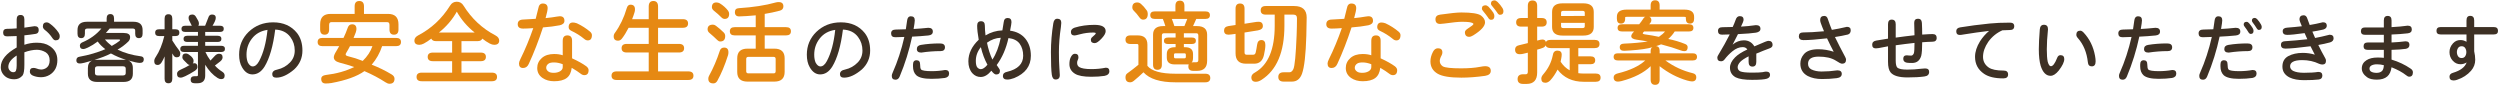
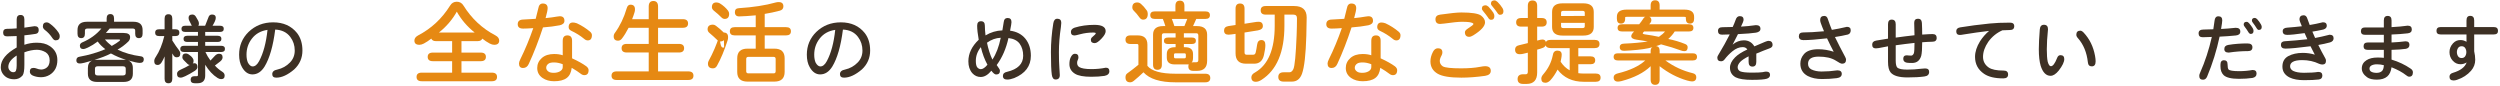
<svg xmlns="http://www.w3.org/2000/svg" version="1.1" x="0px" y="0px" width="927px" height="32px" viewBox="-0.288 -0.109 927 32" enable-background="new -0.288 -0.109 927 32" xml:space="preserve">
  <defs>
</defs>
  <path fill="#3D3024" d="M5.897,13.262c-1.299,0.073-2.496,0.109-3.593,0.109c-0.951,0-1.426-0.465-1.426-1.395  s0.475-1.395,1.426-1.395c1.042,0,2.239-0.055,3.593-0.164V7.082c0-1.094,0.475-1.641,1.426-1.641s1.426,0.547,1.426,1.641v3.063  c1.243-0.146,2.505-0.328,3.785-0.547c1.024,0,1.536,0.474,1.536,1.422c0,0.82-0.366,1.294-1.097,1.422  c-1.335,0.219-2.743,0.401-4.224,0.547v3.5c1.499-0.51,3.017-0.766,4.553-0.766c1.993,0,3.583,0.401,4.772,1.203  c1.938,1.222,2.907,2.972,2.907,5.25c0,2.461-0.951,4.284-2.852,5.469c-0.988,0.583-2.048,0.875-3.182,0.875  c-1.097,0-2.121-0.201-3.072-0.602c-0.731-0.346-1.097-0.838-1.097-1.477c0-0.911,0.438-1.367,1.316-1.367  c0.347,0,0.648,0.046,0.905,0.137c0.804,0.31,1.454,0.465,1.947,0.465c0.604,0,1.188-0.164,1.755-0.492  c0.95-0.583,1.426-1.549,1.426-2.898c0-1.331-0.476-2.324-1.426-2.98c-1.061-0.638-2.158-0.957-3.291-0.957  c-1.408,0-2.962,0.31-4.663,0.93v4.648c0,2.005-0.219,3.318-0.658,3.938c-0.805,0.947-1.829,1.422-3.072,1.422  c-1.207,0-2.221-0.273-3.044-0.82C0.659,27.517,0,26.296,0,24.801c0-2.661,1.965-5.095,5.897-7.301V13.262z M2.798,24.664  c0,0.565,0.21,1.058,0.63,1.477c0.33,0.347,0.731,0.52,1.207,0.52c0.494,0,0.823-0.182,0.987-0.547  c0.183-0.492,0.274-1.139,0.274-1.941V20.48C3.831,21.793,2.798,23.188,2.798,24.664z M17.059,8.176  c0.329,0,0.704,0.155,1.125,0.465c1.243,0.894,2.313,1.987,3.209,3.281c0.311,0.456,0.466,0.921,0.466,1.395  c0,1.021-0.512,1.531-1.536,1.531c-0.421,0-0.823-0.292-1.207-0.875c-0.768-1.167-1.683-2.151-2.743-2.953  c-0.512-0.401-0.768-0.838-0.768-1.313C15.605,8.687,16.09,8.176,17.059,8.176z" />
  <path fill="#3D3024" d="M35.94,15.285c-1.152,0.875-2.368,1.623-3.647,2.242c-0.75,0.365-1.326,0.547-1.728,0.547  c-0.823,0-1.234-0.419-1.234-1.258c0-0.547,0.292-0.948,0.877-1.203c2.907-1.221,5.275-2.935,7.104-5.141h-5.129  c-0.658,0-0.987,0.255-0.987,0.766v1.148c0,1.094-0.457,1.641-1.371,1.641c-0.915,0-1.372-0.547-1.372-1.641V11.02  c0-2.042,1.17-3.063,3.511-3.063h7.295V6.754c0-1.094,0.457-1.641,1.371-1.641c0.914,0,1.371,0.547,1.371,1.641v1.203h7.186  c2.267,0,3.401,1.021,3.401,3.063v1.367c0,1.094-0.457,1.641-1.371,1.641c-0.915,0-1.372-0.547-1.372-1.641v-1.148  c0-0.51-0.292-0.766-0.877-0.766h-8.584l-1.426,1.641h6.582c1.609,0,2.414,0.511,2.414,1.531c0,0.656-0.219,1.203-0.658,1.641  c-1.189,1.167-2.523,2.169-4.004,3.008c2.578,1.24,5.431,2.06,8.557,2.461c0.786,0.073,1.179,0.456,1.179,1.148  c0,0.875-0.494,1.313-1.481,1.313c-0.75,0-2.194-0.31-4.333-0.93c1.17,0.438,1.755,1.386,1.755,2.844v2.078  c0,2.041-1.134,3.063-3.401,3.063h-9.873c-2.268,0-3.401-1.021-3.401-3.063v-2.078c0-1.385,0.521-2.306,1.563-2.762  c-2.341,0.711-3.849,1.066-4.525,1.066c-0.878,0-1.316-0.383-1.316-1.148c0-0.802,0.402-1.258,1.207-1.367  c3.438-0.62,6.619-1.549,9.544-2.789C37.576,17.218,36.635,16.27,35.94,15.285z M34.761,22.066h11.656  c-1.993-0.62-3.849-1.403-5.567-2.352C39.149,20.59,37.12,21.374,34.761,22.066z M34.925,25.348v1.641  c0,0.583,0.329,0.875,0.987,0.875h9.435c0.658,0,0.987-0.292,0.987-0.875v-1.641c0-0.583-0.329-0.875-0.987-0.875h-9.435  C35.254,24.473,34.925,24.765,34.925,25.348z M41.151,16.926c1.243-0.692,2.185-1.303,2.825-1.832  c0.182-0.164,0.274-0.292,0.274-0.383c0-0.127-0.201-0.191-0.604-0.191h-5.019C39.268,15.322,40.109,16.124,41.151,16.926z" />
  <path fill="#3D3024" d="M58.715,13.262c-0.987,0-1.481-0.419-1.481-1.258c0-0.838,0.494-1.258,1.481-1.258h2.03V6.809  c0-1.094,0.475-1.641,1.426-1.641c0.95,0,1.426,0.547,1.426,1.641v3.938h1.152c0.987,0,1.481,0.419,1.481,1.258  c0,0.839-0.494,1.258-1.481,1.258h-1.152v1.641c0.951,1.513,1.755,2.68,2.414,3.5c0.366,0.456,0.548,0.894,0.548,1.313  c0,0.948-0.438,1.422-1.316,1.422c-0.457,0-0.823-0.182-1.097-0.547c-0.183-0.237-0.366-0.528-0.549-0.875v9.406  c0,1.094-0.476,1.641-1.426,1.641c-0.951,0-1.426-0.547-1.426-1.641v-8.313c-0.329,0.82-0.713,1.577-1.152,2.27  c-0.402,0.602-0.878,0.902-1.426,0.902c-0.841,0-1.262-0.474-1.262-1.422c0-0.492,0.183-1.002,0.549-1.531  c1.371-2.06,2.431-4.648,3.181-7.766H58.715z M69.192,23.543c-0.531-0.547-0.933-0.948-1.207-1.203  c-0.438-0.419-0.658-0.82-0.658-1.203c0-0.948,0.439-1.422,1.316-1.422c0.311,0,0.64,0.109,0.987,0.328  c0.658,0.419,1.17,0.894,1.536,1.422c0.219,0.31,0.329,0.638,0.329,0.984c0,0.474-0.11,0.802-0.329,0.984  c0.219-0.073,0.402-0.109,0.548-0.109c0.804,0,1.207,0.474,1.207,1.422c0,0.511-0.329,0.984-0.987,1.422  c-1.17,0.748-2.34,1.404-3.51,1.969c-0.75,0.364-1.335,0.547-1.755,0.547c-0.877,0-1.316-0.475-1.316-1.422  c0-0.638,0.439-1.148,1.316-1.531c1.243-0.547,2.376-1.13,3.401-1.75C69.759,23.98,69.466,23.835,69.192,23.543z M73.114,15.449  h-3.977c-0.915,0-1.371-0.383-1.371-1.148s0.457-1.148,1.371-1.148h3.977V11.73H68.37c-0.915,0-1.372-0.383-1.372-1.148  s0.457-1.148,1.372-1.148h2.468c-0.329-0.729-0.585-1.239-0.768-1.531c-0.292-0.474-0.439-0.93-0.439-1.367  c0-0.838,0.476-1.258,1.426-1.258c0.512,0,0.933,0.255,1.262,0.766c0.237,0.401,0.512,0.875,0.823,1.422  c0.219,0.383,0.329,0.748,0.329,1.094c0,0.438-0.073,0.729-0.22,0.875h2.523c0.457-1.13,0.859-2.151,1.207-3.063  c0.22-0.729,0.667-1.094,1.344-1.094c0.932,0,1.398,0.401,1.398,1.203c0,0.383-0.11,0.82-0.329,1.313s-0.512,1.039-0.877,1.641  h2.797c0.914,0,1.371,0.383,1.371,1.148s-0.457,1.148-1.371,1.148h-5.513v1.422h4.635c0.914,0,1.371,0.383,1.371,1.148  s-0.458,1.148-1.371,1.148h-4.635v1.422h5.952c0.914,0,1.371,0.383,1.371,1.148s-0.457,1.148-1.371,1.148h-5.869  c0.475,1.076,1.097,2.133,1.865,3.172c0.53-0.547,1.079-1.13,1.646-1.75c0.475-0.51,0.987-0.766,1.536-0.766  c0.877,0,1.316,0.438,1.316,1.313c0,0.547-0.293,1.058-0.878,1.531c-0.64,0.511-1.298,1.021-1.975,1.531  c0.768,0.857,1.682,1.623,2.743,2.297c0.585,0.365,0.877,0.839,0.877,1.422c0,0.875-0.438,1.313-1.316,1.313  c-0.421,0-0.859-0.146-1.316-0.438c-1.719-1.075-3.246-2.707-4.58-4.895v4.02c0,1.896-0.96,2.844-2.88,2.844h-0.987  c-1.024,0-1.536-0.438-1.536-1.313s0.512-1.313,1.536-1.313h0.768c0.274,0,0.412-0.146,0.412-0.438v-8.531h-5.184  c-0.915,0-1.372-0.383-1.372-1.148s0.457-1.148,1.372-1.148h5.184V15.449z" />
  <path fill="#3D3024" d="M97.81,24.582c-1.207,1.933-2.707,2.898-4.498,2.898c-1.573,0-2.862-0.893-3.867-2.68  c-0.713-1.221-1.069-2.771-1.069-4.648c0-3.317,1.17-6.125,3.51-8.422c2.468-2.37,5.503-3.555,9.105-3.555  c3.803,0,6.765,1.331,8.886,3.992c1.317,1.714,1.975,3.865,1.975,6.453c0,2.771-1.015,5.104-3.044,7  c-2.396,2.042-4.607,3.063-6.637,3.063c-1.006,0-1.508-0.438-1.508-1.313c0-0.893,0.631-1.458,1.893-1.695  c1.846-0.419,3.41-1.294,4.689-2.625c1.17-1.203,1.755-2.68,1.755-4.43c0-1.896-0.548-3.573-1.646-5.031  c-1.28-1.713-3.145-2.625-5.595-2.734C100.991,16.944,99.674,21.52,97.81,24.582z M93.092,14.246  c-1.316,1.714-1.975,3.683-1.975,5.906c0,1.222,0.182,2.224,0.548,3.008c0.53,0.912,1.106,1.367,1.728,1.367  c0.896,0,1.7-0.665,2.413-1.996c1.554-2.898,2.587-6.754,3.099-11.566C96.419,11.33,94.481,12.423,93.092,14.246z" />
-   <path fill="#E68913" d="M128.683,10.094c0.289-0.797,0.821-1.195,1.599-1.195c1.066,0,1.599,0.576,1.599,1.727  c0,0.354-0.089,0.797-0.267,1.328c-0.222,0.642-0.488,1.306-0.799,1.992H146.6c1.199,0,1.798,0.509,1.798,1.527  c0,1.019-0.6,1.527-1.798,1.527h-5.195c-0.866,2.59-2.154,4.881-3.863,6.873c2.575,0.996,5.04,2.203,7.393,3.619  c0.71,0.42,1.065,0.951,1.065,1.594c0,1.239-0.622,1.859-1.865,1.859c-0.444,0-0.933-0.178-1.465-0.531  c-2.31-1.506-4.918-2.889-7.826-4.15c-2.731,1.947-6.816,3.42-12.255,4.416c-0.732,0.11-1.432,0.166-2.098,0.166  c-1.11,0-1.665-0.564-1.665-1.693c0-0.842,0.577-1.328,1.732-1.461c3.93-0.465,7.426-1.45,10.49-2.955  c-1.71-0.598-3.519-1.14-5.428-1.627c-1.421-0.376-2.131-1.04-2.131-1.992c0-0.531,0.311-1.284,0.932-2.258  c0.421-0.664,0.777-1.284,1.066-1.859h-6.194c-1.199,0-1.798-0.509-1.798-1.527c0-1.018,0.599-1.527,1.798-1.527h7.793  C127.662,12.772,128.195,11.488,128.683,10.094z M131.214,2.258c0-1.328,0.577-1.992,1.731-1.992s1.732,0.664,1.732,1.992v2.789  h8.925c2.575,0,3.863,1.284,3.863,3.852v1.926c0,1.284-0.555,1.926-1.665,1.926c-1.11,0-1.665-0.642-1.665-1.926v-1.66  c0-0.708-0.267-1.063-0.799-1.063h-20.781c-0.533,0-0.799,0.354-0.799,1.063v1.66c0,1.284-0.555,1.926-1.665,1.926  c-1.11,0-1.665-0.642-1.665-1.926V8.898c0-2.567,1.287-3.852,3.863-3.852h8.925V2.258z M137.808,17h-8.326  c-0.399,0.797-0.844,1.594-1.332,2.391c-0.178,0.288-0.267,0.509-0.267,0.664c0,0.31,0.267,0.531,0.799,0.664  c1.999,0.487,3.841,1.074,5.528,1.76C135.943,20.796,137.142,18.97,137.808,17z" />
  <path fill="#E68913" d="M176.82,15.141h-5.995v4.25h7.127c1.287,0,1.932,0.531,1.932,1.594s-0.645,1.594-1.932,1.594h-7.127v4.25  h11.256c1.288,0,1.932,0.531,1.932,1.594s-0.644,1.594-1.932,1.594h-25.976c-1.288,0-1.932-0.531-1.932-1.594  s0.644-1.594,1.932-1.594h11.256v-4.25h-7.127c-1.288,0-1.932-0.531-1.932-1.594s0.644-1.594,1.932-1.594h7.127v-4.25h-5.995  c-0.888,0-1.465-0.31-1.731-0.93c-0.889,0.708-1.81,1.317-2.764,1.826c-0.6,0.31-1.144,0.465-1.632,0.465  c-1.244,0-1.865-0.52-1.865-1.561c0-0.774,0.444-1.405,1.332-1.893c4.929-2.567,8.892-6.253,11.889-11.057  c0.577-0.974,1.41-1.461,2.498-1.461s1.92,0.487,2.498,1.461c2.997,4.804,6.96,8.489,11.889,11.057  c0.888,0.487,1.332,1.118,1.332,1.893c0,1.041-0.622,1.561-1.865,1.561c-0.488,0-1.032-0.155-1.632-0.465  c-0.955-0.509-1.876-1.118-2.764-1.826C178.286,14.831,177.708,15.141,176.82,15.141z M175.721,11.953  c-2.775-2.213-4.984-4.792-6.627-7.736c-1.643,2.944-3.852,5.523-6.627,7.736H175.721z" />
  <path fill="#E68913" d="M199.314,2.988c0.2-1.195,0.754-1.793,1.665-1.793c1.199,0,1.798,0.576,1.798,1.727  c0,0.642-0.255,1.871-0.766,3.686c1.731-0.177,3.13-0.365,4.196-0.564c0.466-0.088,0.821-0.133,1.066-0.133  c1.154,0,1.731,0.564,1.731,1.693c0,0.841-0.577,1.395-1.731,1.66c-1.821,0.354-3.896,0.62-6.228,0.797  c-1.599,4.892-3.353,9.396-5.262,13.514c-0.445,1.019-1.155,1.527-2.132,1.527c-0.999,0-1.499-0.564-1.499-1.693  c0-0.376,0.178-0.918,0.533-1.627c1.753-3.542,3.341-7.36,4.762-11.455c-1.621,0.111-2.875,0.166-3.763,0.166  c-1.333,0-1.999-0.542-1.999-1.627c0-1.106,0.666-1.682,1.999-1.727c1.776-0.066,3.33-0.155,4.662-0.266  C198.726,5.479,199.048,4.184,199.314,2.988z M208.373,15.008c0-1.328,0.577-1.992,1.731-1.992c1.154,0,1.732,0.664,1.732,1.992  v6.508c2.265,1.041,4.041,2.037,5.328,2.988c0.533,0.443,0.799,0.908,0.799,1.395c0,1.24-0.533,1.859-1.598,1.859  c-0.445,0-0.889-0.177-1.333-0.531c-0.821-0.642-1.931-1.372-3.33-2.191c-0.2,1.749-0.822,3.01-1.865,3.785  c-1.066,0.797-2.62,1.195-4.663,1.195c-1.665,0-3.086-0.398-4.263-1.195c-1.332-0.908-1.998-2.147-1.998-3.719  c0-1.461,0.577-2.7,1.731-3.719c1.11-0.974,2.62-1.461,4.529-1.461c1.221,0,2.287,0.155,3.197,0.465V15.008z M205.176,23.043  c-0.933,0-1.599,0.133-1.998,0.398c-0.622,0.398-0.933,0.93-0.933,1.594c0,0.576,0.311,1.063,0.933,1.461  c0.421,0.266,1.043,0.398,1.865,0.398c0.866,0,1.621-0.177,2.265-0.531c0.71-0.398,1.066-0.93,1.066-1.594v-1.063  C207.241,23.265,206.175,23.043,205.176,23.043z M212.169,8.234c0.399,0,0.888,0.1,1.465,0.299c1.798,0.841,3.43,1.882,4.896,3.121  c0.444,0.398,0.666,0.819,0.666,1.262c0,1.306-0.511,1.959-1.532,1.959c-0.466,0-0.911-0.188-1.333-0.564  c-1.421-1.173-3.008-2.169-4.762-2.988c-0.666-0.31-0.999-0.764-0.999-1.361C210.571,8.81,211.104,8.234,212.169,8.234z" />
  <path fill="#E68913" d="M240.258,26.363v-7.006h-8.126c-1.288,0-1.932-0.531-1.932-1.594s0.644-1.594,1.932-1.594h8.126v-5.977  h-7.46c-0.844,1.638-1.665,2.966-2.464,3.984c-0.4,0.531-0.877,0.797-1.432,0.797c-1.088,0-1.632-0.531-1.632-1.594  c0-0.487,0.155-0.93,0.466-1.328c1.909-2.634,3.363-5.667,4.363-9.098c0.244-0.885,0.71-1.328,1.398-1.328  c1.11,0,1.665,0.576,1.665,1.727c0,0.354-0.044,0.687-0.133,0.996c-0.222,0.775-0.533,1.66-0.932,2.656h6.161V2.324  c0-1.372,0.577-2.059,1.731-2.059c1.154,0,1.732,0.687,1.732,2.059v4.682h9.191c1.288,0,1.932,0.531,1.932,1.594  s-0.644,1.594-1.932,1.594h-9.191v5.977h7.726c1.288,0,1.932,0.531,1.932,1.594s-0.644,1.594-1.932,1.594h-7.726v7.006h11.189  c1.288,0,1.932,0.531,1.932,1.594s-0.644,1.594-1.932,1.594h-26.509c-1.288,0-1.932-0.531-1.932-1.594s0.644-1.594,1.932-1.594  H240.258z" />
-   <path fill="#E68913" d="M268.081,11.953c0.354,0.354,0.533,0.797,0.533,1.328c0,1.328-0.622,1.992-1.865,1.992  c-0.355,0-0.71-0.177-1.065-0.531c-0.844-0.841-1.821-1.727-2.931-2.656c-0.444-0.376-0.666-0.819-0.666-1.328  c0-1.151,0.666-1.727,1.998-1.727c0.355,0,0.71,0.133,1.066,0.398C266.149,10.16,267.125,11.001,268.081,11.953z M268.213,17.531  c1.066,0,1.599,0.576,1.599,1.727c0,0.421-0.045,0.775-0.133,1.063c-1.199,3.763-2.531,6.951-3.996,9.563  c-0.355,0.619-0.844,0.93-1.465,0.93c-1.244,0-1.865-0.576-1.865-1.727c0-0.398,0.089-0.753,0.267-1.063  c1.554-2.811,2.886-5.91,3.997-9.297C266.881,17.93,267.414,17.531,268.213,17.531z M269.679,3.852c0.267,0.376,0.4,0.764,0.4,1.162  c0,1.262-0.555,1.893-1.665,1.893c-0.445,0-0.866-0.21-1.266-0.631c-0.799-0.819-1.688-1.604-2.665-2.357  c-0.533-0.442-0.799-0.885-0.799-1.328c0-1.195,0.555-1.793,1.665-1.793c0.444,0,0.866,0.111,1.266,0.332  C267.836,1.882,268.857,2.789,269.679,3.852z M287.396,0.797c0.311-0.088,0.666-0.133,1.065-0.133c1.154,0,1.732,0.531,1.732,1.594  c0,0.819-0.444,1.351-1.332,1.594c-1.821,0.487-3.686,0.886-5.595,1.195v4.914h7.926c1.199,0,1.798,0.509,1.798,1.527  c0,1.019-0.6,1.527-1.798,1.527h-7.926v4.914h3.597c2.531,0,3.796,1.195,3.796,3.586v5.014c0,2.412-1.266,3.619-3.796,3.619h-9.991  c-2.531,0-3.796-1.195-3.796-3.586v-5.047c0-2.391,1.266-3.586,3.796-3.586h3.064v-4.914h-7.793c-1.199,0-1.798-0.509-1.798-1.527  c0-1.018,0.6-1.527,1.798-1.527h7.793V5.578c-1.132,0.089-2.243,0.177-3.33,0.266c-1.088,0.089-2.021,0.133-2.797,0.133  c-1.066,0-1.599-0.531-1.599-1.594c0-0.93,0.488-1.417,1.465-1.461C278.959,2.59,283.533,1.882,287.396,0.797z M276.406,26.297  c0,0.509,0.244,0.775,0.732,0.797h9.458c0.488,0,0.732-0.276,0.732-0.83v-4.482c0-0.531-0.244-0.797-0.732-0.797h-9.458  c-0.489,0-0.732,0.266-0.732,0.797V26.297z" />
+   <path fill="#E68913" d="M268.081,11.953c0.354,0.354,0.533,0.797,0.533,1.328c0,1.328-0.622,1.992-1.865,1.992  c-0.355,0-0.71-0.177-1.065-0.531c-0.844-0.841-1.821-1.727-2.931-2.656c-0.444-0.376-0.666-0.819-0.666-1.328  c0-1.151,0.666-1.727,1.998-1.727c0.355,0,0.71,0.133,1.066,0.398C266.149,10.16,267.125,11.001,268.081,11.953z c1.066,0,1.599,0.576,1.599,1.727c0,0.421-0.045,0.775-0.133,1.063c-1.199,3.763-2.531,6.951-3.996,9.563  c-0.355,0.619-0.844,0.93-1.465,0.93c-1.244,0-1.865-0.576-1.865-1.727c0-0.398,0.089-0.753,0.267-1.063  c1.554-2.811,2.886-5.91,3.997-9.297C266.881,17.93,267.414,17.531,268.213,17.531z M269.679,3.852c0.267,0.376,0.4,0.764,0.4,1.162  c0,1.262-0.555,1.893-1.665,1.893c-0.445,0-0.866-0.21-1.266-0.631c-0.799-0.819-1.688-1.604-2.665-2.357  c-0.533-0.442-0.799-0.885-0.799-1.328c0-1.195,0.555-1.793,1.665-1.793c0.444,0,0.866,0.111,1.266,0.332  C267.836,1.882,268.857,2.789,269.679,3.852z M287.396,0.797c0.311-0.088,0.666-0.133,1.065-0.133c1.154,0,1.732,0.531,1.732,1.594  c0,0.819-0.444,1.351-1.332,1.594c-1.821,0.487-3.686,0.886-5.595,1.195v4.914h7.926c1.199,0,1.798,0.509,1.798,1.527  c0,1.019-0.6,1.527-1.798,1.527h-7.926v4.914h3.597c2.531,0,3.796,1.195,3.796,3.586v5.014c0,2.412-1.266,3.619-3.796,3.619h-9.991  c-2.531,0-3.796-1.195-3.796-3.586v-5.047c0-2.391,1.266-3.586,3.796-3.586h3.064v-4.914h-7.793c-1.199,0-1.798-0.509-1.798-1.527  c0-1.018,0.6-1.527,1.798-1.527h7.793V5.578c-1.132,0.089-2.243,0.177-3.33,0.266c-1.088,0.089-2.021,0.133-2.797,0.133  c-1.066,0-1.599-0.531-1.599-1.594c0-0.93,0.488-1.417,1.465-1.461C278.959,2.59,283.533,1.882,287.396,0.797z M276.406,26.297  c0,0.509,0.244,0.775,0.732,0.797h9.458c0.488,0,0.732-0.276,0.732-0.83v-4.482c0-0.531-0.244-0.797-0.732-0.797h-9.458  c-0.489,0-0.732,0.266-0.732,0.797V26.297z" />
  <path fill="#3D3024" d="M308.319,24.582c-1.207,1.933-2.707,2.898-4.498,2.898c-1.573,0-2.862-0.893-3.867-2.68  c-0.713-1.221-1.069-2.771-1.069-4.648c0-3.317,1.17-6.125,3.51-8.422c2.468-2.37,5.503-3.555,9.105-3.555  c3.803,0,6.765,1.331,8.886,3.992c1.317,1.714,1.975,3.865,1.975,6.453c0,2.771-1.015,5.104-3.044,7  c-2.396,2.042-4.607,3.063-6.637,3.063c-1.006,0-1.508-0.438-1.508-1.313c0-0.893,0.631-1.458,1.893-1.695  c1.846-0.419,3.41-1.294,4.689-2.625c1.17-1.203,1.755-2.68,1.755-4.43c0-1.896-0.548-3.573-1.646-5.031  c-1.28-1.713-3.145-2.625-5.595-2.734C311.5,16.944,310.184,21.52,308.319,24.582z M303.602,14.246  c-1.316,1.714-1.975,3.683-1.975,5.906c0,1.222,0.182,2.224,0.548,3.008c0.53,0.912,1.106,1.367,1.728,1.367  c0.896,0,1.7-0.665,2.413-1.996c1.554-2.898,2.587-6.754,3.099-11.566C306.929,11.33,304.991,12.423,303.602,14.246z" />
-   <path fill="#3D3024" d="M336.059,7.574c0.11-1.094,0.585-1.641,1.426-1.641c0.95,0,1.426,0.501,1.426,1.504  c0,0.492-0.147,1.559-0.439,3.199c1.518-0.073,3.328-0.219,5.43-0.438c1.133,0,1.701,0.465,1.701,1.395  c0,0.857-0.549,1.34-1.646,1.449c-1.957,0.201-3.968,0.347-6.034,0.438c-1.097,5.141-2.633,10.063-4.608,14.766  c-0.329,0.802-0.841,1.203-1.536,1.203c-0.933,0-1.399-0.475-1.399-1.422c0-0.364,0.11-0.766,0.329-1.203  c1.828-4.12,3.273-8.531,4.333-13.234c-1.81,0.073-2.935,0.109-3.374,0.109c-1.024,0-1.536-0.474-1.536-1.422  c0-0.948,0.585-1.422,1.755-1.422c0.694-0.018,1.929-0.055,3.702-0.109C335.775,9.634,335.931,8.577,336.059,7.574z M339.569,22.23  c0.877,0,1.316,0.511,1.316,1.531c0,0.948,0.119,1.577,0.356,1.887c0.402,0.419,1.709,0.629,3.922,0.629  c1.737,0,3.401-0.146,4.991-0.438c0.988,0,1.481,0.438,1.481,1.313c0,0.893-0.512,1.439-1.536,1.641  c-1.5,0.219-3.163,0.328-4.991,0.328c-2.816,0-4.708-0.456-5.677-1.367c-0.787-0.766-1.179-1.85-1.179-3.254v-0.629  C338.253,22.777,338.691,22.23,339.569,22.23z M348.236,15.996c1.243,0,1.865,0.474,1.865,1.422c0,0.948-0.548,1.422-1.646,1.422  c-2.304,0-4.681,0.183-7.131,0.547c-1.097,0-1.646-0.438-1.646-1.313c0-0.856,0.494-1.367,1.481-1.531  C343.372,16.179,345.73,15.996,348.236,15.996z" />
  <path fill="#3D3024" d="M362.043,9.406c0-1.094,0.475-1.641,1.426-1.641c0.95,0,1.426,0.547,1.426,1.641  c0,1.021,0.083,2.224,0.247,3.609c1.956-1.167,4.041-1.786,6.253-1.859c0.22-1.221,0.384-2.242,0.494-3.063  c0.11-1.021,0.594-1.531,1.454-1.531c0.951,0,1.426,0.511,1.426,1.531c0,0.401-0.174,1.458-0.521,3.172  c2.431,0.328,4.324,1.322,5.677,2.98c1.353,1.695,2.03,3.801,2.03,6.316c0,3.828-2.066,6.59-6.198,8.285  c-0.987,0.364-1.837,0.547-2.551,0.547c-1.079,0-1.618-0.447-1.618-1.34c0-0.82,0.512-1.331,1.536-1.531  c3.986-0.948,5.979-2.935,5.979-5.961c0-1.786-0.438-3.281-1.316-4.484c-0.877-1.167-2.258-1.859-4.141-2.078  c-0.859,3.901-2.313,7.237-4.361,10.008c0.256,0.383,0.512,0.757,0.768,1.121c0.292,0.347,0.439,0.684,0.439,1.012  c0,0.912-0.476,1.367-1.426,1.367c-0.476,0-1.061-0.465-1.755-1.395c-1.28,1.55-2.596,2.324-3.949,2.324  c-1.225,0-2.267-0.475-3.126-1.422c-0.969-1.13-1.454-2.588-1.454-4.375c0-2.917,1.28-5.587,3.839-8.012  C362.235,12.496,362.043,10.755,362.043,9.406z M363.414,17.363c-1.244,1.55-1.865,3.245-1.865,5.086  c0,1.185,0.183,1.996,0.548,2.434c0.402,0.438,0.841,0.656,1.316,0.656c0.713,0,1.526-0.547,2.441-1.641  C364.794,21.948,363.981,19.77,363.414,17.363z M370.792,13.891c-1.811,0.073-3.511,0.684-5.102,1.832  c0.457,2.297,1.125,4.384,2.002,6.262C369.082,19.906,370.115,17.208,370.792,13.891z" />
  <path fill="#3D3024" d="M390.276,8.531c0.182-1.13,0.676-1.695,1.481-1.695c0.987,0,1.481,0.511,1.481,1.531  c0,0.31-0.046,0.82-0.137,1.531c-0.494,3.3-0.741,6.398-0.741,9.297c0,2.443,0.055,4.375,0.165,5.797  c0.11,1.404,0.165,2.315,0.165,2.734c0,1.094-0.521,1.641-1.563,1.641c-0.768,0-1.234-0.584-1.399-1.75  c-0.219-1.458-0.329-4.266-0.329-8.422C389.398,15.714,389.691,12.159,390.276,8.531z M399.354,22.121  c-0.165,0.31-0.247,0.675-0.247,1.094c0,0.675,0.256,1.185,0.768,1.531c0.823,0.511,2.34,0.766,4.553,0.766  c1.828,0,3.602-0.173,5.321-0.52c0.877,0,1.316,0.438,1.316,1.313c0,0.912-0.604,1.486-1.81,1.723  c-1.408,0.219-3.054,0.328-4.937,0.328c-2.798,0-4.8-0.374-6.006-1.121c-1.372-0.856-2.057-2.032-2.057-3.527  c0-0.984,0.137-1.786,0.412-2.406c0.438-0.984,0.969-1.477,1.59-1.477c0.896,0,1.344,0.438,1.344,1.313  C399.601,21.465,399.519,21.793,399.354,22.121z M405.525,9.105c2.779,0,4.168,0.784,4.168,2.352c0,0.729-0.484,1.613-1.453,2.652  c-1.097,1.185-1.957,1.777-2.578,1.777c-0.969,0-1.454-0.401-1.454-1.203c0-0.438,0.192-0.802,0.576-1.094  c0.823-0.692,1.234-1.13,1.234-1.313c0-0.219-0.274-0.328-0.823-0.328c-1.737,0-3.419,0.219-5.046,0.656  c-1.079,0.292-1.737,0.438-1.975,0.438c-0.915,0-1.371-0.438-1.371-1.313c0-0.729,0.457-1.258,1.371-1.586  C400.405,9.452,402.855,9.105,405.525,9.105z" />
  <path fill="#E68913" d="M421.573,13.016c2.398,0,3.597,1.151,3.597,3.453v7.836c1.576,1.948,5.04,2.922,10.391,2.922h11.056  c1.243,0,1.865,0.531,1.865,1.594s-0.622,1.594-1.865,1.594h-11.056c-5.662,0-9.614-1.24-11.856-3.719  c-1.177,1.129-2.376,2.191-3.597,3.188c-0.444,0.354-0.888,0.531-1.332,0.531c-1.155,0-1.732-0.62-1.732-1.859  c0-0.664,0.222-1.151,0.666-1.461c1.421-1.018,2.797-2.081,4.13-3.188v-7.172c0-0.354-0.178-0.531-0.533-0.531h-2.397  c-1.244,0-1.865-0.531-1.865-1.594s0.622-1.594,1.865-1.594H421.573z M423.571,7.172c-0.511,0-0.955-0.266-1.332-0.797  c-0.666-0.952-1.377-1.793-2.131-2.523c-0.355-0.354-0.533-0.752-0.533-1.195c0-1.239,0.621-1.859,1.865-1.859  c0.466,0,0.91,0.177,1.332,0.531c0.71,0.598,1.421,1.395,2.131,2.391c0.267,0.354,0.4,0.797,0.4,1.328  C425.303,6.464,424.726,7.172,423.571,7.172z M435.561,2.059c0-1.284,0.555-1.926,1.665-1.926c1.11,0,1.665,0.642,1.665,1.926v2.059  h7.793c1.11,0,1.665,0.465,1.665,1.395s-0.555,1.395-1.665,1.395h-3.397c-0.378,0.886-0.777,1.771-1.199,2.656h1.465  c2.508,0,3.763,1.063,3.763,3.188v9.695c0,2.479-1.255,3.719-3.763,3.719h-1.333c-1.244,0-1.865-0.531-1.865-1.594  c0-0.31,0.044-0.575,0.133-0.797h-5.195c-1.954,0-2.931-0.841-2.931-2.523v-1.328c0-1.682,0.977-2.523,2.931-2.523h0.333v-1.195  h-2.864c-0.977,0-1.465-0.398-1.465-1.195s0.488-1.195,1.465-1.195h2.864v-1.594h-4.33c-0.511,0-0.766,0.266-0.766,0.797v10.857  c0,1.262-0.544,1.893-1.632,1.893c-1.088,0-1.632-0.631-1.632-1.893V12.75c0-2.125,1.254-3.188,3.763-3.188h0.799  c-0.267-0.885-0.578-1.771-0.933-2.656h-2.997c-1.111,0-1.666-0.465-1.666-1.395s0.555-1.395,1.666-1.395h7.66V2.059z   M435.161,9.563h3.73c0.377-0.885,0.732-1.771,1.066-2.656h-5.729C434.583,7.792,434.895,8.677,435.161,9.563z M438.891,21.516  c0.355,0,0.533-0.177,0.533-0.531v-0.797c0-0.354-0.178-0.531-0.533-0.531h-3.33c-0.355,0-0.533,0.177-0.533,0.531v0.797  c0,0.354,0.178,0.531,0.533,0.531H438.891z M439.157,17.398c1.953,0,2.931,0.841,2.931,2.523v1.328c0,0.908-0.178,1.527-0.533,1.859  c0.155-0.088,0.377-0.133,0.666-0.133h1.066c0.51,0,0.766-0.266,0.766-0.797v-9.164c0-0.531-0.256-0.797-0.766-0.797h-4.596v1.594  h2.997c0.977,0,1.465,0.398,1.465,1.195s-0.489,1.195-1.465,1.195h-2.997v1.195H439.157z" />
  <path fill="#E68913" d="M457.854,9.164V3.121c0-1.284,0.555-1.926,1.665-1.926c1.11,0,1.665,0.642,1.665,1.926v5.578l3.597-0.564  c0.599-0.11,1.132-0.166,1.598-0.166c1.066,0,1.599,0.531,1.599,1.594c0,0.841-0.61,1.373-1.831,1.594l-4.962,0.797v7.438  c0,0.531,0.267,0.797,0.799,0.797h2.397c0.488,0,0.8-0.266,0.933-0.797c0.2-0.841,0.378-1.815,0.533-2.922  c0.155-1.151,0.688-1.727,1.599-1.727c0.977,0,1.465,0.62,1.465,1.859c0,0.93-0.178,2.169-0.532,3.719  c-0.489,2.125-1.688,3.188-3.597,3.188h-3.064c-2.576,0-3.863-1.284-3.863-3.852v-7.205l-1.465,0.199  c-0.444,0.066-0.822,0.1-1.132,0.1c-1.11,0-1.665-0.509-1.665-1.527c0-0.93,0.533-1.483,1.598-1.66L457.854,9.164z M469.044,5.313  c-1.244,0-1.865-0.531-1.865-1.594s0.621-1.594,1.865-1.594h10.523c3.108,0,4.662,1.417,4.662,4.25c0,1.417-0.045,3.675-0.133,6.773  c-0.2,6.973-0.733,11.666-1.599,14.078c-0.711,1.947-1.954,2.922-3.73,2.922h-3.063c-1.332,0-1.998-0.576-1.998-1.727  c0-1.151,0.666-1.727,1.998-1.727h2.132c0.599,0,1.087-0.398,1.465-1.195c0.511-1.129,0.91-5.29,1.199-12.484  c0.088-2.258,0.133-4.383,0.133-6.375c0-0.885-0.444-1.328-1.332-1.328h-3.33V9.43c0,9.784-2.843,16.48-8.525,20.088  c-0.733,0.465-1.421,0.697-2.065,0.697c-1.11,0-1.665-0.554-1.665-1.66c0-0.73,0.488-1.35,1.466-1.859  c4.795-2.811,7.193-8.566,7.193-17.266V5.313H469.044z" />
  <path fill="#E68913" d="M499.131,2.988c0.2-1.195,0.755-1.793,1.665-1.793c1.199,0,1.799,0.576,1.799,1.727  c0,0.642-0.256,1.871-0.767,3.686c1.732-0.177,3.131-0.365,4.196-0.564c0.467-0.088,0.821-0.133,1.065-0.133  c1.154,0,1.732,0.564,1.732,1.693c0,0.841-0.578,1.395-1.732,1.66c-1.82,0.354-3.896,0.62-6.228,0.797  c-1.599,4.892-3.353,9.396-5.262,13.514c-0.444,1.019-1.154,1.527-2.131,1.527c-0.999,0-1.499-0.564-1.499-1.693  c0-0.376,0.178-0.918,0.533-1.627c1.753-3.542,3.341-7.36,4.762-11.455c-1.62,0.111-2.875,0.166-3.763,0.166  c-1.332,0-1.998-0.542-1.998-1.627c0-1.106,0.666-1.682,1.998-1.727c1.775-0.066,3.33-0.155,4.662-0.266  C498.542,5.479,498.865,4.184,499.131,2.988z M508.19,15.008c0-1.328,0.577-1.992,1.731-1.992s1.731,0.664,1.731,1.992v6.508  c2.265,1.041,4.041,2.037,5.329,2.988c0.532,0.443,0.799,0.908,0.799,1.395c0,1.24-0.532,1.859-1.599,1.859  c-0.444,0-0.888-0.177-1.332-0.531c-0.821-0.642-1.932-1.372-3.33-2.191c-0.2,1.749-0.821,3.01-1.865,3.785  c-1.065,0.797-2.62,1.195-4.662,1.195c-1.665,0-3.086-0.398-4.263-1.195c-1.332-0.908-1.998-2.147-1.998-3.719  c0-1.461,0.577-2.7,1.731-3.719c1.11-0.974,2.619-1.461,4.529-1.461c1.221,0,2.286,0.155,3.197,0.465V15.008z M504.993,23.043  c-0.933,0-1.599,0.133-1.998,0.398c-0.622,0.398-0.933,0.93-0.933,1.594c0,0.576,0.311,1.063,0.933,1.461  c0.422,0.266,1.043,0.398,1.865,0.398c0.865,0,1.62-0.177,2.265-0.531c0.71-0.398,1.065-0.93,1.065-1.594v-1.063  C507.057,23.265,505.992,23.043,504.993,23.043z M511.986,8.234c0.4,0,0.888,0.1,1.466,0.299c1.798,0.841,3.43,1.882,4.896,3.121  c0.443,0.398,0.666,0.819,0.666,1.262c0,1.306-0.511,1.959-1.532,1.959c-0.466,0-0.91-0.188-1.332-0.564  c-1.421-1.173-3.009-2.169-4.762-2.988c-0.666-0.31-0.999-0.764-0.999-1.361C510.388,8.81,510.92,8.234,511.986,8.234z" />
  <path fill="#E68913" d="M534.546,19.324c0,0.398-0.1,0.775-0.3,1.129c-0.444,0.797-0.666,1.472-0.666,2.025  c0,0.841,0.377,1.517,1.132,2.025c0.888,0.487,3.131,0.73,6.728,0.73c2.753,0,5.062-0.177,6.927-0.531  c0.933-0.177,1.599-0.266,1.998-0.266c1.421,0,2.132,0.576,2.132,1.727c0,1.019-0.711,1.638-2.132,1.859  c-3.152,0.442-6.083,0.664-8.792,0.664c-4.196,0-7.126-0.487-8.792-1.461c-1.776-1.04-2.664-2.567-2.664-4.582  c0-1.151,0.311-2.324,0.933-3.52c0.444-0.885,1.065-1.328,1.865-1.328C534.001,17.797,534.546,18.306,534.546,19.324z   M533.713,5.313c3.752-0.531,6.372-0.797,7.859-0.797c3.841,0,6.283,0.388,7.327,1.162c0.977,0.753,1.465,1.583,1.465,2.49  c0,1.417-1.465,3.033-4.396,4.848c-0.578,0.354-1.065,0.531-1.466,0.531c-1.065,0-1.599-0.575-1.599-1.727  c0-0.42,0.355-0.863,1.066-1.328c1.398-0.885,2.098-1.45,2.098-1.693c0-0.288-0.521-0.52-1.565-0.697  c-0.644-0.088-1.576-0.133-2.797-0.133c-1.178,0-3.353,0.222-6.527,0.664c-0.622,0.089-1.11,0.133-1.466,0.133  c-1.154,0-1.731-0.575-1.731-1.727C531.982,6.043,532.559,5.468,533.713,5.313z M551.664,2.391c0.644,0.708,1.232,1.439,1.766,2.191  c0.266,0.443,0.399,0.863,0.399,1.262c0,0.93-0.411,1.395-1.232,1.395c-0.444,0-0.832-0.31-1.165-0.93  c-0.533-0.752-1.089-1.472-1.666-2.158c-0.377-0.398-0.565-0.752-0.565-1.063c0-0.819,0.443-1.229,1.332-1.229  C550.886,1.859,551.264,2.037,551.664,2.391z M553.895,0.033c0.311,0,0.688,0.199,1.133,0.598c0.688,0.687,1.299,1.45,1.831,2.291  c0.222,0.421,0.333,0.786,0.333,1.096c0,0.908-0.444,1.361-1.332,1.361c-0.355,0-0.711-0.31-1.065-0.93  c-0.533-0.752-1.088-1.472-1.665-2.158c-0.378-0.376-0.566-0.73-0.566-1.063C552.563,0.432,553.007,0.033,553.895,0.033z" />
  <path fill="#E68913" d="M566.232,15.871V9.762h-2.464c-1.244,0-1.865-0.531-1.865-1.594s0.621-1.594,1.865-1.594h2.464V2.059  c0-1.328,0.577-1.992,1.731-1.992s1.732,0.664,1.732,1.992v4.516h1.665c1.243,0,1.865,0.531,1.865,1.594s-0.622,1.594-1.865,1.594  h-1.665v5.18c0.888-0.266,1.531-0.398,1.932-0.398c0.754,0,1.198,0.354,1.332,1.063c0.066-0.62,0.688-0.93,1.864-0.93h16.186  c1.199,0,1.799,0.509,1.799,1.527c0,1.019-0.6,1.527-1.799,1.527h-6.062v3.055h4.529c1.154,0,1.732,0.487,1.732,1.461  c0,0.974-0.578,1.461-1.732,1.461h-4.529v3.32c0.622,0.089,1.288,0.133,1.999,0.133h4.462c1.199,0,1.799,0.509,1.799,1.527  c0,1.018-0.6,1.527-1.799,1.527h-4.462c-4.175,0-7.405-1.506-9.691-4.516c-0.844,1.638-1.754,2.977-2.73,4.018  c-0.578,0.575-1.166,0.863-1.766,0.863c-1.021,0-1.532-0.51-1.532-1.527c0-0.554,0.277-1.129,0.833-1.727  c1.754-2.059,2.886-4.327,3.396-6.807c0.155-1.239,0.733-1.859,1.732-1.859c1.065,0,1.599,0.498,1.599,1.494  c0,0.398-0.056,0.875-0.167,1.428c-0.066,0.398-0.145,0.797-0.233,1.195c0.955,1.439,2.076,2.501,3.364,3.188V17.73h-6.928  c-1.154,0-1.82-0.354-1.998-1.063c-0.155,0.421-0.466,0.73-0.933,0.93c-0.732,0.288-1.465,0.521-2.197,0.697v8.467  c0,2.833-1.311,4.25-3.93,4.25H564.5c-1.377,0-2.064-0.598-2.064-1.793s0.688-1.793,2.064-1.793h0.999  c0.488,0,0.732-0.31,0.732-0.93v-7.072c-0.577,0.155-1.177,0.299-1.798,0.432c-0.422,0.089-0.822,0.133-1.199,0.133  c-1.154,0-1.731-0.575-1.731-1.727c0-0.863,0.487-1.395,1.465-1.594C564.211,16.402,565.299,16.137,566.232,15.871z M590.676,4.316  v5.578c0,2.125-1.288,3.188-3.863,3.188h-7.726c-2.576,0-3.863-1.063-3.863-3.188V4.316c0-2.125,1.287-3.188,3.863-3.188h7.726  C589.388,1.129,590.676,2.191,590.676,4.316z M587.346,5.811V4.582c0-0.442-0.267-0.664-0.8-0.664h-7.193  c-0.532,0-0.799,0.222-0.799,0.664v1.229H587.346z M587.346,8.367h-8.792v1.262c0,0.443,0.267,0.664,0.799,0.664h7.193  c0.533,0,0.8-0.221,0.8-0.664V8.367z" />
  <path fill="#E68913" d="M613.437,0c1.11,0,1.665,0.642,1.665,1.926v1.527h9.191c2.398,0,3.597,0.886,3.597,2.656v0.73  c0,1.195-0.511,1.793-1.531,1.793c-1.021,0-1.532-0.598-1.532-1.793V6.375c0-0.177-0.267-0.266-0.8-0.266h-12.788  c0.533,0.177,0.8,0.62,0.8,1.328c0,0.398-0.267,0.886-0.8,1.461h14.787c1.065,0,1.598,0.443,1.598,1.328  c0,0.886-0.532,1.328-1.598,1.328h-5.329c-0.621,0.996-1.421,1.926-2.397,2.789c2.153,0.421,4.24,1.041,6.261,1.859  c0.621,0.244,0.933,0.642,0.933,1.195c0,0.974-0.399,1.461-1.199,1.461c-0.422,0-0.865-0.088-1.332-0.266  c-1.998-0.752-4.44-1.505-7.326-2.258c-0.511,0.222-1.133,0.443-1.865,0.664c0.888,0.066,1.332,0.642,1.332,1.727v0.93h12.256  c1.065,0,1.599,0.443,1.599,1.328c0,0.886-0.533,1.328-1.599,1.328h-10.124c3.085,2.258,6.46,3.83,10.124,4.715  c0.888,0.199,1.332,0.687,1.332,1.461c0,1.063-0.533,1.594-1.599,1.594c-0.378,0-0.978-0.111-1.799-0.332  c-3.642-1.063-7.038-2.833-10.19-5.313v4.98c0,1.283-0.555,1.926-1.665,1.926s-1.665-0.643-1.665-1.926v-4.98  c-2.509,2.435-6.105,4.271-10.79,5.512c-0.556,0.133-0.999,0.199-1.332,0.199c-1.065,0-1.599-0.531-1.599-1.594  c0-0.73,0.521-1.217,1.565-1.461c4.462-1.084,7.848-2.678,10.157-4.781H599.65c-1.065,0-1.599-0.442-1.599-1.328  c0-0.885,0.533-1.328,1.599-1.328h12.122v-0.93c0-0.642,0.222-1.084,0.666-1.328c-1.82,0.554-4.529,0.952-8.126,1.195  c-1.311,0.089-2.109,0.133-2.397,0.133c-1.066,0-1.599-0.442-1.599-1.328c0-0.863,0.532-1.306,1.599-1.328  c3.352-0.133,6.282-0.398,8.792-0.797c-1.422-0.266-2.798-0.487-4.13-0.664c-1.332-0.177-1.998-0.62-1.998-1.328  c0-0.442,0.354-1.018,1.065-1.727h-4.529c-1.065,0-1.599-0.442-1.599-1.328c0-0.885,0.533-1.328,1.599-1.328h6.395  c0.577-0.686,1.065-1.35,1.465-1.992c0.311-0.509,0.622-0.774,0.933-0.797h-6.794c-0.532,0-0.799,0.089-0.799,0.266V6.84  c0,1.195-0.511,1.793-1.532,1.793s-1.531-0.598-1.531-1.793v-0.73c0-1.771,1.198-2.656,3.597-2.656h8.925V1.926  C611.772,0.642,612.327,0,613.437,0z M609.375,11.555c-0.355,0.31-0.533,0.531-0.533,0.664c0,0.199,0.222,0.332,0.666,0.398  c1.976,0.266,3.752,0.576,5.328,0.93c1.044-0.708,1.799-1.372,2.265-1.992H609.375z" />
  <path fill="#3D3024" d="M638.222,12.742c-0.987,0-1.48-0.465-1.48-1.395c0-0.911,0.566-1.367,1.7-1.367  c0.676,0,1.929-0.027,3.757-0.082c0.402-0.856,0.759-1.723,1.07-2.598c0.292-0.948,0.804-1.422,1.535-1.422  c0.951,0,1.427,0.438,1.427,1.313c0,0.438-0.32,1.294-0.96,2.57c1.755-0.091,3.602-0.273,5.54-0.547  c1.115,0,1.673,0.456,1.673,1.367c0,0.748-0.549,1.222-1.646,1.422c-1.39,0.219-3.62,0.401-6.692,0.547  c-0.621,1.222-1.279,2.516-1.975,3.883c1.262-1.057,2.651-1.586,4.169-1.586c1.7,0,2.998,0.748,3.895,2.242  c1.499-0.656,2.825-1.221,3.977-1.695c0.604-0.237,1.015-0.355,1.234-0.355c1.023,0,1.536,0.52,1.536,1.559  c0,0.565-0.402,0.984-1.207,1.258c-1.28,0.456-2.889,1.094-4.827,1.914v3.09c0,1.148-0.476,1.723-1.426,1.723  c-0.951,0-1.427-0.574-1.427-1.723v-2.078c-1.39,0.693-2.423,1.376-3.099,2.051c-0.641,0.711-0.96,1.367-0.96,1.969  c0,0.693,0.311,1.203,0.933,1.531c0.73,0.328,2.194,0.492,4.388,0.492c1.847,0,3.136-0.055,3.867-0.164  c0.658-0.146,1.106-0.219,1.344-0.219c0.987,0,1.481,0.41,1.481,1.23c0,0.656-0.384,1.121-1.152,1.395  c-0.877,0.291-2.715,0.438-5.513,0.438c-2.797,0-4.817-0.311-6.061-0.93c-1.427-0.784-2.14-1.978-2.14-3.582  c0-1.276,0.622-2.543,1.865-3.801c0.969-1.002,2.496-1.987,4.58-2.953c-0.366-0.583-0.941-0.875-1.728-0.875  c-1.28,0-2.542,0.511-3.785,1.531c-1.115,0.912-2.103,1.933-2.962,3.063c-0.329,0.438-0.759,0.656-1.289,0.656  c-0.914,0-1.371-0.465-1.371-1.395c0-0.292,0.155-0.665,0.466-1.121c1.591-2.625,2.972-5.104,4.142-7.438  C640.042,12.715,639.082,12.742,638.222,12.742z" />
  <path fill="#3D3024" d="M677.179,14.109c-3.784,0.438-6.701,0.656-8.748,0.656c-1.135,0-1.701-0.474-1.701-1.422  c0-0.948,0.53-1.422,1.591-1.422c2.048,0,4.626-0.146,7.734-0.438c-0.421-0.966-0.823-1.987-1.207-3.063  c-0.146-0.438-0.219-0.802-0.219-1.094c0-1.021,0.511-1.531,1.535-1.531c0.677,0,1.125,0.419,1.344,1.258  c0.494,1.458,0.979,2.762,1.454,3.91c1.718-0.273,3.574-0.647,5.567-1.121c0.95,0,1.426,0.419,1.426,1.258  c0,0.82-0.338,1.349-1.015,1.586c-1.426,0.347-3.035,0.656-4.827,0.93c1.152,2.37,2.414,4.831,3.785,7.383  c0.22,0.419,0.329,0.748,0.329,0.984c0,1.021-0.494,1.531-1.481,1.531c-0.402,0-1.206-0.401-2.413-1.203  c-1.536-0.948-3.62-1.422-6.253-1.422s-3.949,0.875-3.949,2.625c0,0.966,0.401,1.668,1.206,2.105  c1.061,0.529,2.341,0.793,3.84,0.793c1.901,0,3.84-0.146,5.814-0.438c1.097,0,1.646,0.438,1.646,1.313  c0,0.893-0.622,1.422-1.865,1.586c-1.719,0.219-3.547,0.328-5.484,0.328c-2.03,0-3.785-0.374-5.267-1.121  c-1.828-0.984-2.742-2.516-2.742-4.594c0-1.331,0.448-2.506,1.344-3.527c1.023-1.203,2.807-1.805,5.349-1.805  c1.864,0,3.757,0.31,5.677,0.93C678.807,17.5,677.984,15.841,677.179,14.109z" />
  <path fill="#3D3024" d="M699.79,8.859c0-1.13,0.457-1.695,1.372-1.695c0.987,0,1.48,0.565,1.48,1.695v4.977  c2.304-0.328,4.626-0.62,6.967-0.875c0-1.44-0.037-2.971-0.11-4.594c0-1.021,0.476-1.531,1.427-1.531  c0.877,0,1.353,0.52,1.426,1.559c0.073,1.386,0.109,2.826,0.109,4.32c1.811-0.127,3.09-0.191,3.84-0.191  c1.023,0,1.536,0.474,1.536,1.422c0,0.948-0.549,1.422-1.646,1.422c-1.098,0.019-2.341,0.082-3.73,0.191  c0,2.425-0.119,4.102-0.356,5.031c-0.53,1.769-1.655,2.652-3.373,2.652c-0.951,0-1.618-0.036-2.002-0.109  c-0.86-0.182-1.289-0.656-1.289-1.422c0-0.875,0.438-1.313,1.316-1.313c0.53,0.073,1.078,0.109,1.646,0.109  c0.401,0,0.73-0.301,0.987-0.902c0.146-0.565,0.22-1.832,0.22-3.801c-2.341,0.255-4.663,0.547-6.967,0.875v5.688  c0,1.331,0.21,2.206,0.631,2.625c0.585,0.474,1.801,0.711,3.647,0.711c1.719,0,3.456-0.109,5.211-0.328  c0.585-0.073,1.052-0.109,1.399-0.109c1.005,0,1.508,0.429,1.508,1.285c0,0.984-0.585,1.549-1.755,1.695  c-1.646,0.236-3.739,0.355-6.28,0.355c-3.146,0-5.229-0.62-6.254-1.859c-0.64-0.784-0.96-2.096-0.96-3.938v-5.742  c-1.17,0.201-2.321,0.419-3.455,0.656c-0.384,0.073-0.74,0.109-1.069,0.109c-0.896,0-1.345-0.456-1.345-1.367  c0-0.856,0.512-1.367,1.536-1.531c1.408-0.255,2.853-0.492,4.333-0.711V8.859z" />
  <path fill="#3D3024" d="M727.914,12.66c-0.676,0.128-1.179,0.191-1.508,0.191c-0.878,0-1.316-0.465-1.316-1.395  c0-0.784,0.493-1.258,1.48-1.422c3.328-0.547,6.967-1.021,10.916-1.422c2.157-0.219,4.662-0.328,7.515-0.328  c1.06,0,1.591,0.438,1.591,1.313c0,0.948-0.531,1.422-1.591,1.422c-0.842,0-1.774,0.037-2.798,0.109  c-2.121,0.948-3.867,2.37-5.238,4.266c-1.298,1.896-1.947,3.755-1.947,5.578c0,1.641,0.694,2.953,2.085,3.938  c1.097,0.766,2.943,1.148,5.54,1.148c1.114,0,1.673,0.483,1.673,1.449s-0.595,1.449-1.783,1.449c-3.108,0-5.485-0.565-7.131-1.695  c-2.23-1.513-3.346-3.609-3.346-6.289c0-1.859,0.621-3.792,1.865-5.797c0.914-1.422,2.029-2.698,3.346-3.828  C734.139,11.712,731.022,12.15,727.914,12.66z" />
  <path fill="#3D3024" d="M756.064,10.828c0.092-1.167,0.604-1.75,1.536-1.75c1.006,0,1.509,0.547,1.509,1.641  c-0.293,2.862-0.439,5.341-0.439,7.438c0,2.023,0.11,3.555,0.329,4.594c0.312,1.13,0.704,1.695,1.18,1.695  c0.731,0,1.49-0.993,2.276-2.98c0.256-0.747,0.676-1.121,1.262-1.121c0.95,0,1.426,0.483,1.426,1.449  c0,1.076-0.677,2.488-2.029,4.238c-1.061,1.313-2.075,1.969-3.044,1.969c-1.664,0-2.89-1.239-3.676-3.719  c-0.457-1.549-0.686-3.591-0.686-6.125C755.708,16.224,755.827,13.781,756.064,10.828z M772.328,11.977  c2.194,2.333,3.602,5.205,4.224,8.613c0.146,0.802,0.22,1.486,0.22,2.051c0,1.24-0.476,1.859-1.427,1.859  c-0.877,0-1.361-0.51-1.453-1.531c-0.402-3.627-1.628-6.599-3.675-8.914c-0.402-0.438-0.604-0.856-0.604-1.258  c0-1.021,0.493-1.531,1.48-1.531C771.459,11.266,771.871,11.503,772.328,11.977z" />
-   <path fill="#3D3024" d="M791.1,7.574c0.109-1.094,0.585-1.641,1.426-1.641c0.95,0,1.426,0.501,1.426,1.504  c0,0.492-0.146,1.559-0.438,3.199c1.518-0.073,3.327-0.219,5.431-0.438c1.133,0,1.7,0.465,1.7,1.395c0,0.857-0.549,1.34-1.646,1.449  c-1.957,0.201-3.968,0.347-6.034,0.438c-1.097,5.141-2.633,10.063-4.607,14.766c-0.329,0.802-0.841,1.203-1.536,1.203  c-0.932,0-1.398-0.475-1.398-1.422c0-0.364,0.11-0.766,0.329-1.203c1.828-4.12,3.272-8.531,4.333-13.234  c-1.81,0.073-2.935,0.109-3.373,0.109c-1.024,0-1.536-0.474-1.536-1.422c0-0.948,0.585-1.422,1.756-1.422  c0.694-0.018,1.929-0.055,3.702-0.109C790.816,9.634,790.971,8.577,791.1,7.574z M794.61,22.23c0.878,0,1.316,0.511,1.316,1.531  c0,0.948,0.119,1.577,0.356,1.887c0.402,0.419,1.71,0.629,3.922,0.629c1.737,0,3.401-0.146,4.992-0.438  c0.987,0,1.48,0.438,1.48,1.313c0,0.893-0.512,1.439-1.535,1.641c-1.5,0.219-3.164,0.328-4.992,0.328  c-2.815,0-4.708-0.456-5.677-1.367c-0.786-0.766-1.18-1.85-1.18-3.254v-0.629C793.293,22.777,793.733,22.23,794.61,22.23z   M803.277,15.996c1.243,0,1.865,0.474,1.865,1.422c0,0.948-0.549,1.422-1.646,1.422c-2.305,0-4.682,0.183-7.131,0.547  c-1.098,0-1.646-0.438-1.646-1.313c0-0.856,0.493-1.367,1.48-1.531C798.413,16.179,800.772,15.996,803.277,15.996z" />
  <path fill="#3D3024" d="M820.869,7.574c0.109-1.094,0.585-1.641,1.426-1.641c0.95,0,1.426,0.501,1.426,1.504  c0,0.492-0.146,1.559-0.438,3.199c1.518-0.073,3.327-0.219,5.431-0.438c1.133,0,1.7,0.465,1.7,1.395c0,0.857-0.549,1.34-1.646,1.449  c-1.957,0.201-3.968,0.347-6.034,0.438c-1.097,5.141-2.633,10.063-4.607,14.766c-0.329,0.802-0.841,1.203-1.536,1.203  c-0.932,0-1.398-0.475-1.398-1.422c0-0.364,0.11-0.766,0.329-1.203c1.828-4.12,3.272-8.531,4.333-13.234  c-1.81,0.073-2.935,0.109-3.373,0.109c-1.024,0-1.536-0.474-1.536-1.422c0-0.948,0.585-1.422,1.756-1.422  c0.694-0.018,1.929-0.055,3.702-0.109C820.584,9.634,820.74,8.577,820.869,7.574z M824.378,22.23c0.878,0,1.316,0.511,1.316,1.531  c0,0.948,0.119,1.577,0.356,1.887c0.402,0.419,1.71,0.629,3.922,0.629c1.737,0,3.401-0.146,4.992-0.438  c0.987,0,1.48,0.438,1.48,1.313c0,0.893-0.512,1.439-1.535,1.641c-1.5,0.219-3.164,0.328-4.992,0.328  c-2.815,0-4.708-0.456-5.677-1.367c-0.786-0.766-1.18-1.85-1.18-3.254v-0.629C823.062,22.777,823.501,22.23,824.378,22.23z   M833.045,15.996c1.243,0,1.865,0.474,1.865,1.422c0,0.948-0.549,1.422-1.646,1.422c-2.305,0-4.682,0.183-7.131,0.547  c-1.098,0-1.646-0.438-1.646-1.313c0-0.856,0.493-1.367,1.48-1.531C828.181,16.179,830.541,15.996,833.045,15.996z M833.649,8.477  c0.512,0.583,0.96,1.185,1.344,1.805c0.22,0.365,0.329,0.711,0.329,1.039c0,0.766-0.339,1.148-1.015,1.148  c-0.366,0-0.686-0.255-0.96-0.766c-0.384-0.638-0.805-1.249-1.262-1.832c-0.274-0.328-0.411-0.62-0.411-0.875  c0-0.674,0.365-1.012,1.097-1.012C833.063,7.984,833.356,8.148,833.649,8.477z M835.815,6.535c0.256,0,0.549,0.164,0.878,0.492  c0.53,0.583,0.996,1.23,1.398,1.941c0.183,0.347,0.274,0.647,0.274,0.902c0,0.748-0.366,1.121-1.097,1.121  c-0.293,0-0.586-0.255-0.878-0.766c-0.384-0.638-0.805-1.249-1.262-1.832c-0.274-0.31-0.411-0.602-0.411-0.875  C834.718,6.863,835.083,6.535,835.815,6.535z" />
  <path fill="#3D3024" d="M854.258,12.168c-3.091,0.438-5.248,0.656-6.473,0.656c-1.098,0-1.646-0.456-1.646-1.367  c0-0.802,0.548-1.239,1.646-1.313c1.938-0.146,3.757-0.319,5.458-0.52c-0.586-1.294-0.878-2.142-0.878-2.543  c0-1.021,0.521-1.531,1.563-1.531c0.658,0,1.114,0.438,1.371,1.313c0.256,0.729,0.539,1.495,0.85,2.297  c1.572-0.255,3.2-0.592,4.882-1.012c0.97,0,1.454,0.429,1.454,1.285c0,0.693-0.438,1.167-1.316,1.422  c-1.408,0.31-2.752,0.565-4.032,0.766c0.312,0.748,0.649,1.531,1.016,2.352c1.499-0.273,3.281-0.674,5.348-1.203  c1.005,0,1.509,0.438,1.509,1.313c0,0.748-0.439,1.258-1.316,1.531c-1.335,0.365-2.789,0.684-4.361,0.957  c0.75,1.55,1.618,3.199,2.605,4.949c0.165,0.255,0.247,0.565,0.247,0.93c0,0.912-0.448,1.367-1.344,1.367  c-0.366,0-0.769-0.091-1.207-0.273c-1.901-0.911-3.986-1.367-6.253-1.367c-1.591,0-2.761,0.219-3.511,0.656  c-0.658,0.383-0.987,0.93-0.987,1.641s0.365,1.276,1.098,1.695c0.987,0.474,2.34,0.711,4.059,0.711c2.194,0,3.949-0.109,5.266-0.328  c1.023,0,1.536,0.447,1.536,1.34c0,0.875-0.448,1.367-1.344,1.477c-1.299,0.164-3.118,0.246-5.458,0.246  c-2.176,0-3.949-0.328-5.32-0.984c-1.792-0.893-2.688-2.242-2.688-4.047c0-1.768,0.704-3.053,2.112-3.855  c1.499-0.82,3.318-1.23,5.458-1.23c1.535,0,3.017,0.219,4.442,0.656c-0.53-0.966-1.061-2.005-1.591-3.117  c-4.516,0.583-7.624,0.875-9.324,0.875c-1.098,0-1.646-0.474-1.646-1.422c0-0.82,0.475-1.258,1.426-1.313  c2.815-0.182,5.604-0.428,8.365-0.738C854.907,13.69,854.569,12.934,854.258,12.168z" />
  <path fill="#3D3024" d="M883.642,7.438c0-1.094,0.476-1.641,1.427-1.641c0.95,0,1.426,0.547,1.426,1.641v2.516  c2.157-0.109,4.15-0.292,5.979-0.547c1.023,0,1.535,0.474,1.535,1.422c0,0.839-0.503,1.313-1.508,1.422  c-1.848,0.219-3.85,0.365-6.007,0.438v2.953c1.938-0.091,3.657-0.237,5.156-0.438c0.987,0,1.481,0.438,1.481,1.313  c0,0.802-0.439,1.294-1.316,1.477c-1.335,0.201-3.109,0.328-5.321,0.383v3.609c2.633,0.802,4.974,1.905,7.021,3.309  c0.604,0.383,0.904,0.848,0.904,1.395c0,1.076-0.448,1.622-1.344,1.641c-0.365,0-0.759-0.183-1.179-0.547  c-1.354-1.075-3.154-2.06-5.403-2.953c-0.201,1.531-0.731,2.671-1.591,3.418c-0.914,0.783-2.193,1.176-3.839,1.176  c-1.609,0-2.816-0.292-3.621-0.875c-1.316-0.948-1.975-2.042-1.975-3.281c0-1.313,0.585-2.333,1.756-3.063  c1.023-0.656,2.376-0.984,4.059-0.984c0.878,0,1.664,0.037,2.358,0.109v-2.953h-5.979c-1.024,0-1.536-0.438-1.536-1.313  c0-0.948,0.512-1.422,1.536-1.422h5.979v-2.844h-6.966c-1.024,0-1.536-0.438-1.536-1.313c0-0.948,0.512-1.422,1.536-1.422h6.966  V7.438z M881.065,23.734c-0.806,0-1.481,0.146-2.03,0.438c-0.476,0.292-0.713,0.666-0.713,1.121c0,0.547,0.21,0.939,0.631,1.176  c0.512,0.292,1.18,0.438,2.002,0.438c0.878,0,1.554-0.237,2.029-0.711c0.402-0.419,0.622-1.13,0.658-2.133  C882.801,23.844,881.942,23.734,881.065,23.734z" />
  <path fill="#3D3024" d="M914.29,7.465c0-1.13,0.457-1.695,1.371-1.695c0.987,0,1.481,0.565,1.481,1.695v2.461h7.295  c1.024,0,1.536,0.474,1.536,1.422c0,0.875-0.512,1.313-1.536,1.313h-7.295v6.234c0.256,1.148,0.384,2.206,0.384,3.172  c0,1.513-0.512,2.862-1.536,4.047c-1.353,1.55-3.108,2.68-5.266,3.391c-0.438,0.146-0.841,0.219-1.206,0.219  c-1.024,0-1.536-0.456-1.536-1.367c0-0.747,0.438-1.239,1.316-1.477c2.742-0.82,4.425-2.096,5.046-3.828  c-0.731,0.438-1.499,0.656-2.304,0.656c-1.115,0-2.066-0.438-2.852-1.313c-0.806-0.893-1.207-1.95-1.207-3.172  c0-1.239,0.438-2.333,1.316-3.281c0.73-0.802,1.646-1.203,2.742-1.203c0.805,0,1.554,0.219,2.249,0.656V12.66h-9.599  c-1.024,0-1.536-0.438-1.536-1.313c0-0.948,0.512-1.422,1.536-1.422h9.599V7.465z M911.164,20.754  c0.292,0.438,0.73,0.656,1.316,0.656c0.585,0,1.023-0.219,1.316-0.656c0.292-0.456,0.438-0.975,0.438-1.559  c0-0.547-0.146-1.048-0.438-1.504c-0.293-0.438-0.731-0.656-1.316-0.656c-0.586,0-1.024,0.219-1.316,0.656  c-0.293,0.456-0.439,0.957-0.439,1.504C910.724,19.779,910.871,20.298,911.164,20.754z" />
</svg>